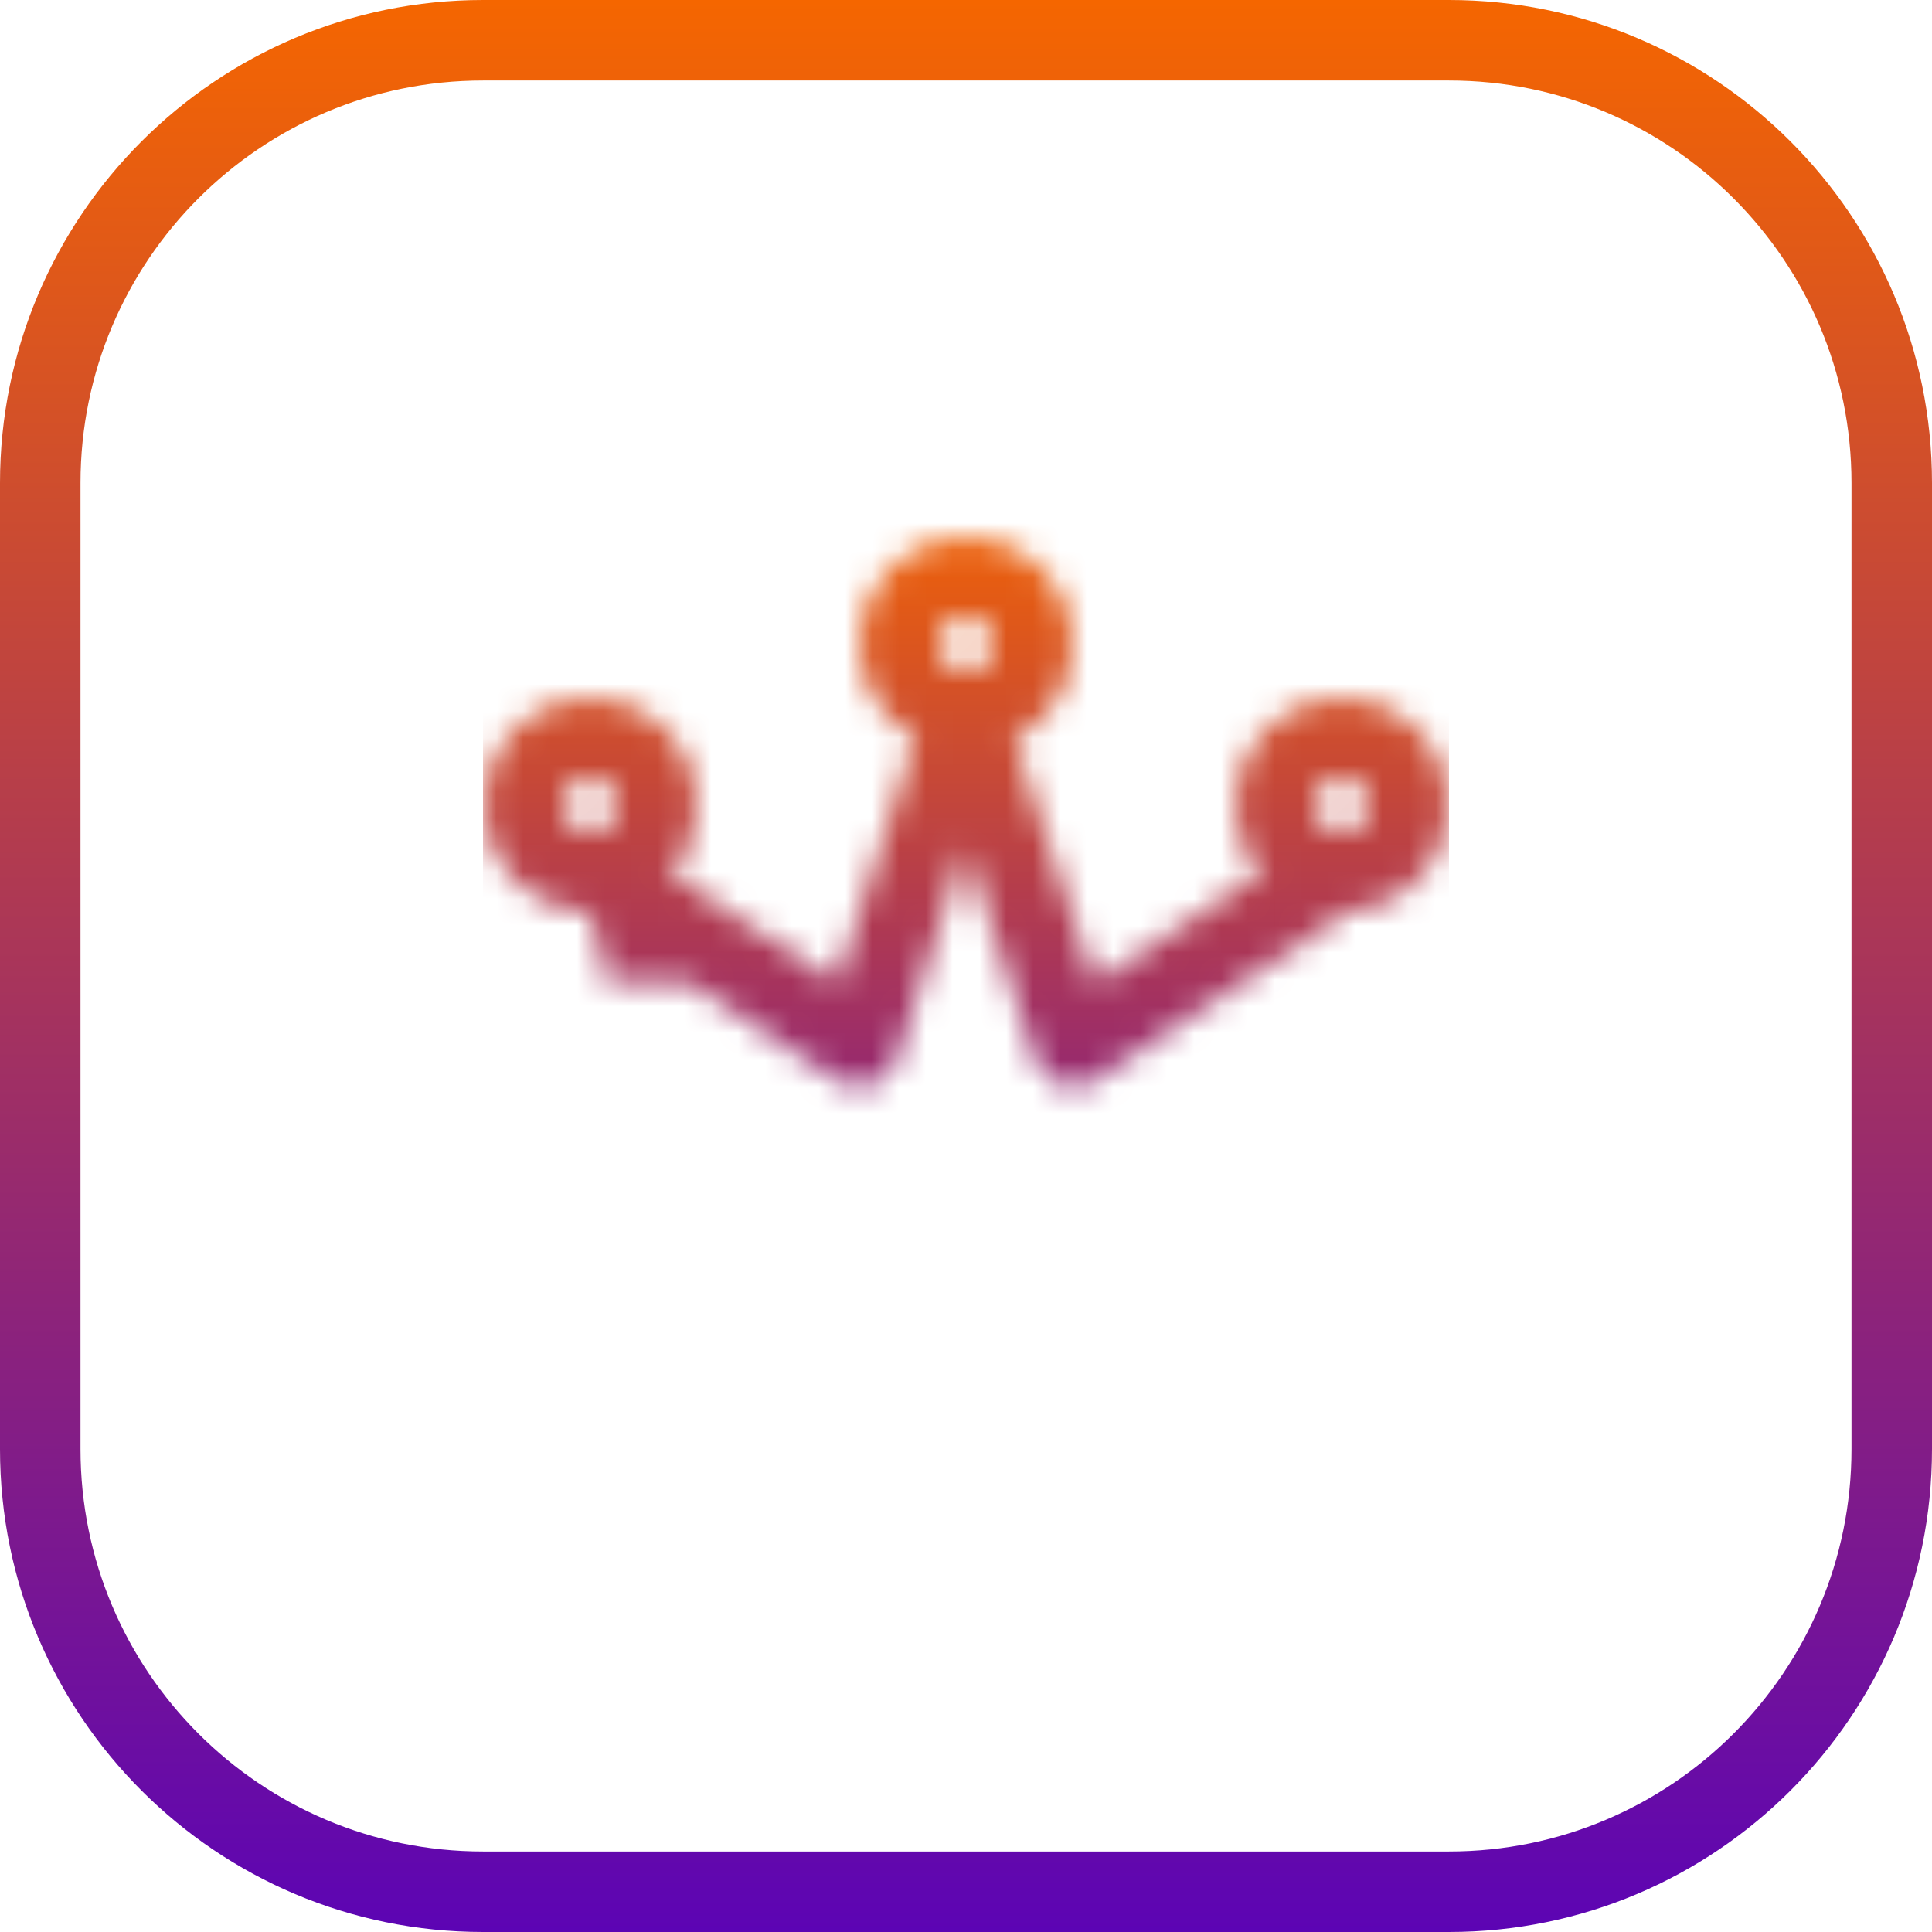
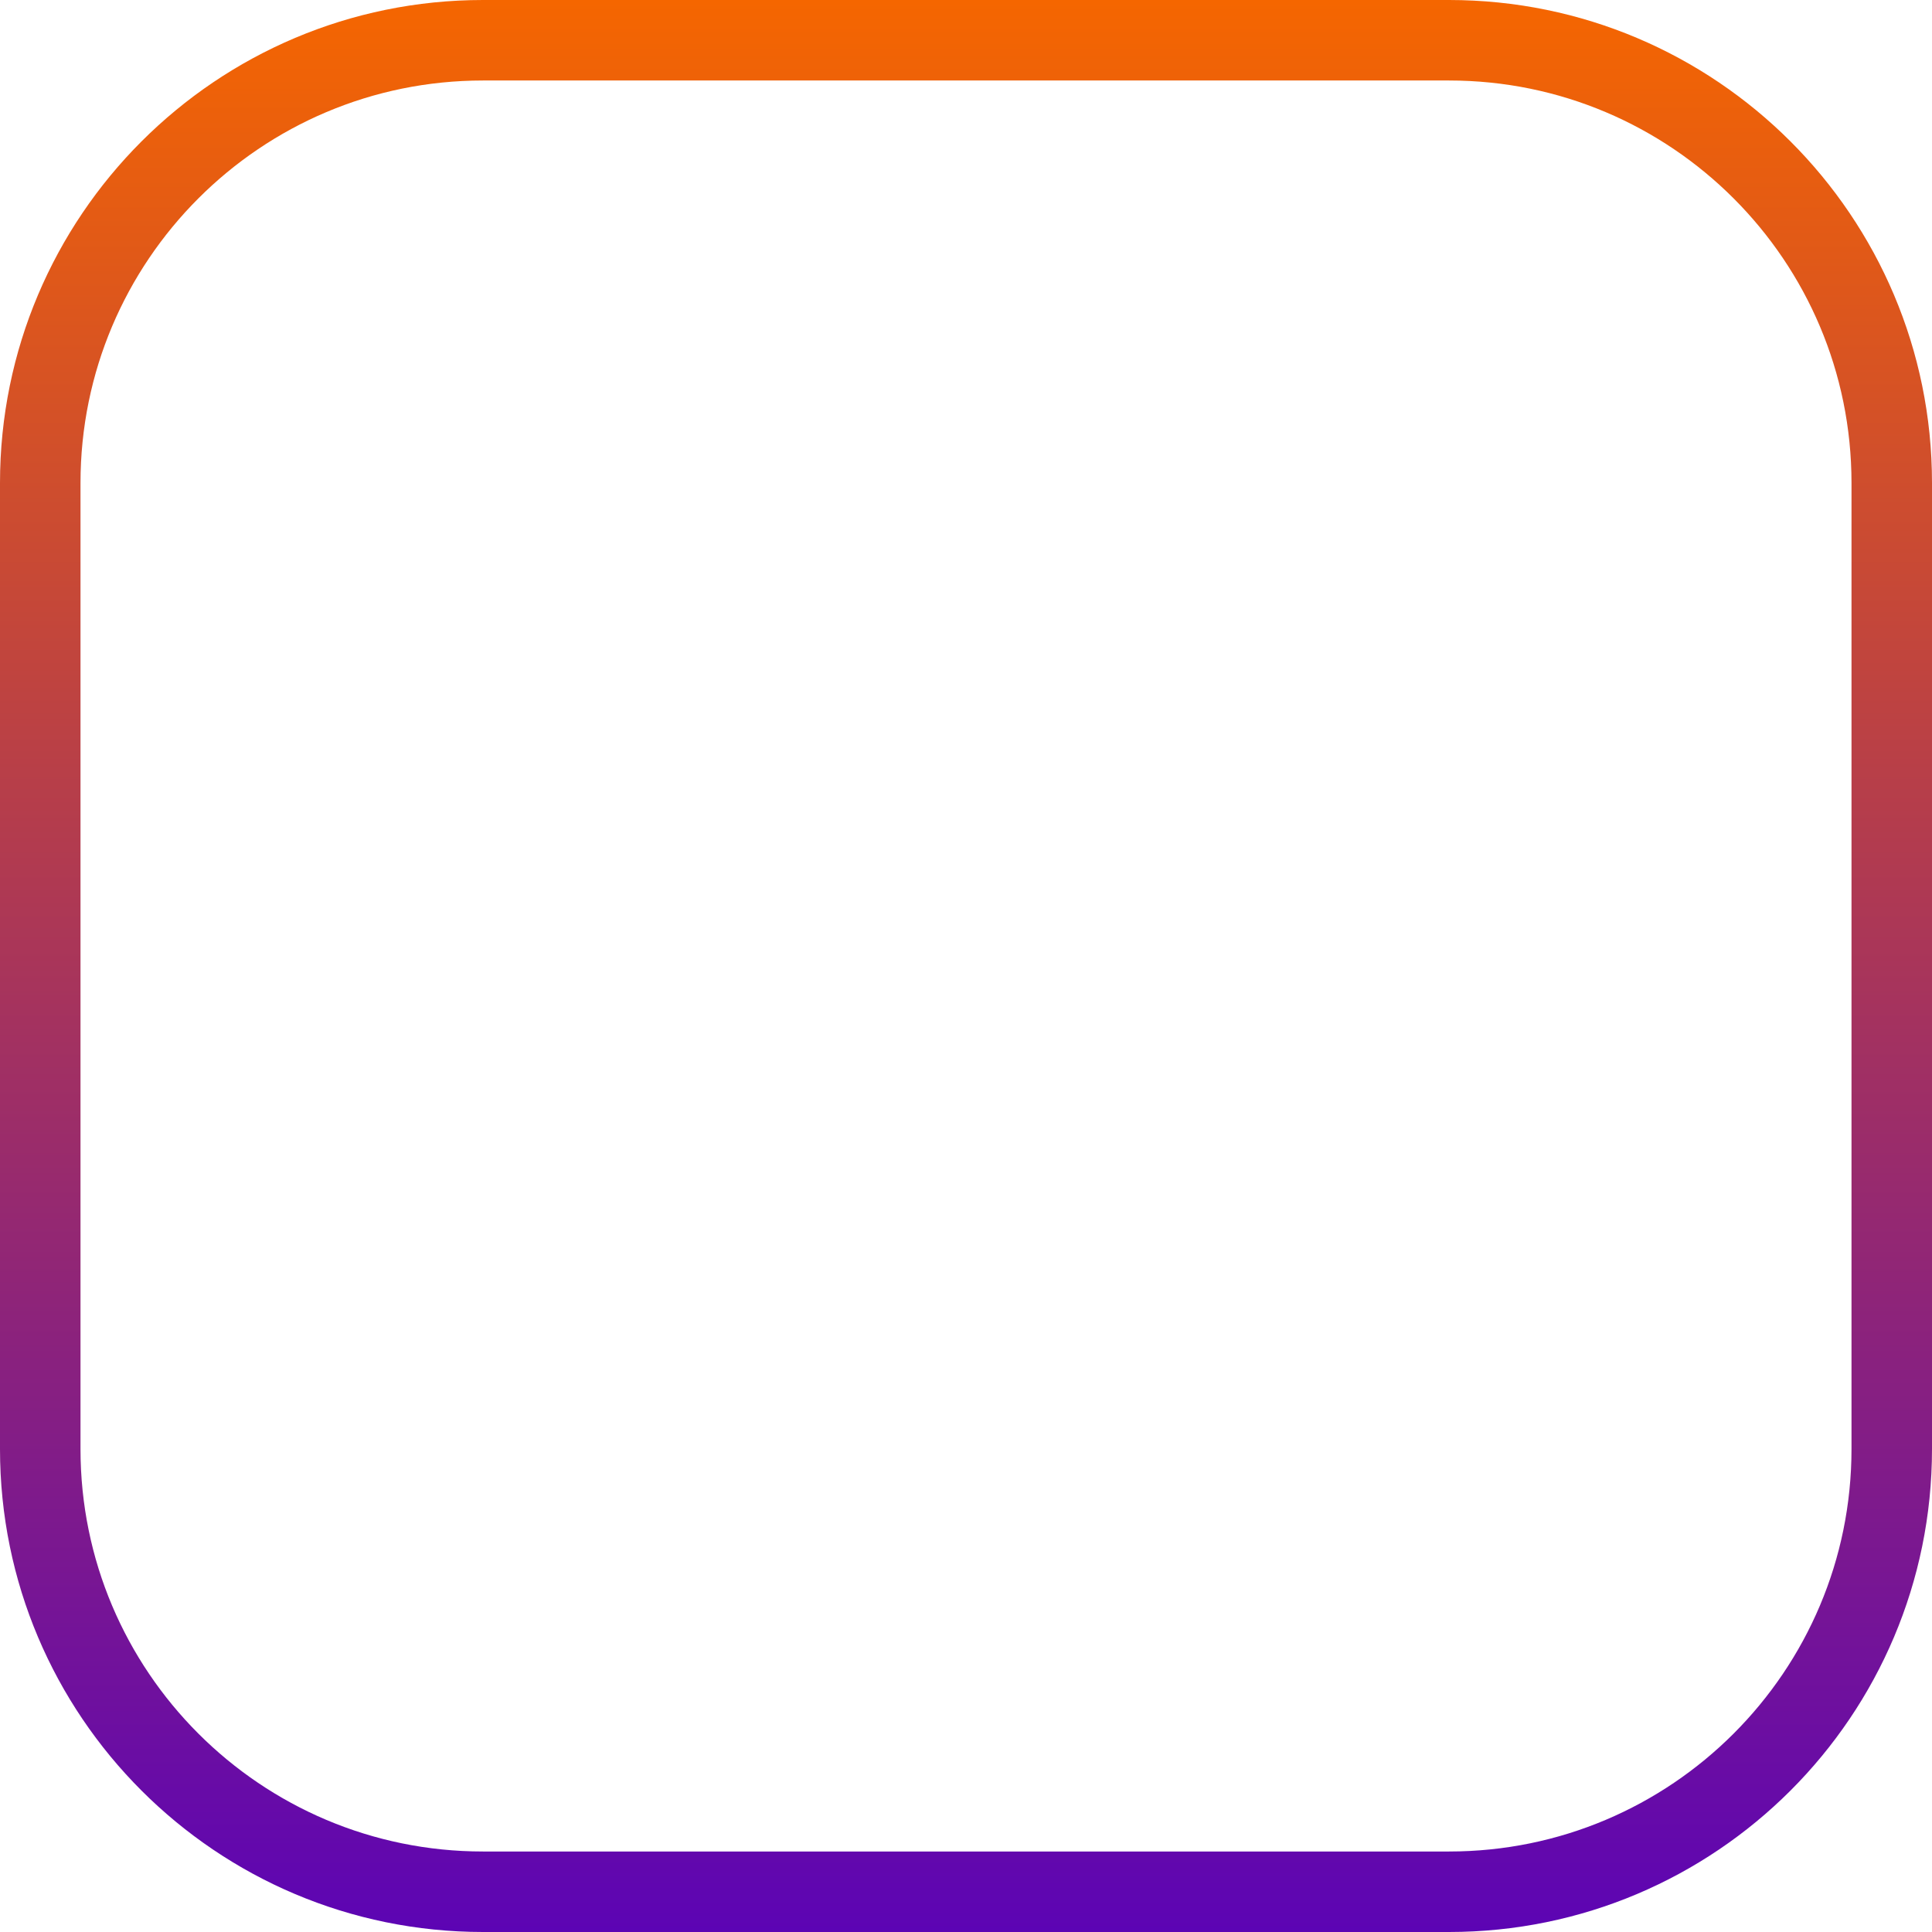
<svg xmlns="http://www.w3.org/2000/svg" width="72" height="72" viewBox="0 0 72 72" fill="none">
  <g clip-path="url(#clip0_120_144895)">
    <path d="M54 1.5H18C8.887 1.5 1.5 8.887 1.5 18V54C1.5 63.113 8.887 70.5 18 70.5H54C63.113 70.5 70.5 63.113 70.5 54V18C70.5 8.887 63.113 1.5 54 1.5Z" stroke="url(#paint0_linear_120_144895)" stroke-width="3" />
    <mask id="mask0_120_144895" style="mask-type:alpha" maskUnits="userSpaceOnUse" x="18" y="20" width="36" height="33">
      <path d="M38.5 24C38.5 25.381 37.381 26.5 36 26.5C34.619 26.5 33.5 25.381 33.5 24C33.5 22.619 34.619 21.5 36 21.5C37.381 21.5 38.5 22.619 38.5 24Z" stroke="black" stroke-width="3" stroke-linecap="round" stroke-linejoin="round" />
-       <path d="M24.5 30C24.5 31.381 23.381 32.5 22 32.5C20.619 32.5 19.5 31.381 19.5 30C19.5 28.619 20.619 27.5 22 27.5C23.381 27.5 24.5 28.619 24.5 30Z" stroke="black" stroke-width="3" stroke-linecap="round" stroke-linejoin="round" />
      <path d="M52.5 30C52.5 31.381 51.381 32.5 50 32.5C48.619 32.5 47.5 31.381 47.5 30C47.5 28.619 48.619 27.5 50 27.5C51.381 27.5 52.5 28.619 52.5 30Z" stroke="black" stroke-width="3" stroke-linecap="round" stroke-linejoin="round" />
-       <path d="M35.878 26.893L32 39L23 33" stroke="black" stroke-width="3" stroke-linecap="round" stroke-linejoin="round" />
      <path d="M36 26.893L40 39L49 33" stroke="black" stroke-width="3" stroke-linecap="round" stroke-linejoin="round" />
      <mask id="path-7-inside-1_120_144895" fill="white">
        <path d="M22 33L24.89 51.561C24.934 51.823 25.07 52.062 25.273 52.234C25.476 52.406 25.734 52.5 26 52.5L46 52.5C46.266 52.5 46.524 52.406 46.727 52.234C46.93 52.062 47.066 51.823 47.109 51.561L51 33" />
      </mask>
      <path d="M24.964 32.538C24.709 30.901 23.175 29.781 21.538 30.036C19.901 30.291 18.781 31.825 19.036 33.462L24.964 32.538ZM24.89 51.561L21.926 52.022C21.928 52.033 21.93 52.044 21.931 52.056L24.89 51.561ZM26 52.5L26 55.5L26 55.5L26 52.5ZM46 52.5L46 55.5L46 55.5L46 52.5ZM47.109 51.561L44.173 50.945C44.165 50.985 44.157 51.025 44.151 51.066L47.109 51.561ZM53.936 33.615C54.276 31.994 53.237 30.404 51.615 30.064C49.994 29.724 48.404 30.763 48.064 32.385L53.936 33.615ZM19.036 33.462L21.926 52.022L27.855 51.099L24.964 32.538L19.036 33.462ZM21.931 52.056C22.093 53.018 22.59 53.893 23.335 54.523L27.212 49.944C27.55 50.231 27.776 50.628 27.849 51.066L21.931 52.056ZM23.335 54.523C24.079 55.154 25.024 55.5 26 55.5L26 49.5C26.444 49.5 26.873 49.657 27.212 49.944L23.335 54.523ZM26 55.5L46 55.5L46 49.5L26 49.5L26 55.5ZM46 55.5C46.976 55.5 47.92 55.154 48.665 54.523L44.788 49.944C45.127 49.657 45.556 49.5 46 49.5L46 55.5ZM48.665 54.523C49.41 53.893 49.907 53.018 50.068 52.056L44.151 51.066C44.224 50.628 44.45 50.231 44.788 49.944L48.665 54.523ZM50.046 52.176L53.936 33.615L48.064 32.385L44.173 50.945L50.046 52.176Z" fill="black" mask="url(#path-7-inside-1_120_144895)" />
    </mask>
    <g mask="url(#mask0_120_144895)">
-       <path d="M54 18H18V54H54V18Z" fill="url(#paint1_linear_120_144895)" />
-     </g>
+       </g>
  </g>
  <defs>
    <linearGradient id="paint0_linear_120_144895" x1="36" y1="72" x2="36" y2="-2.89212e-06" gradientUnits="userSpaceOnUse">
      <stop stop-color="#5C04B4" />
      <stop offset="1" stop-color="#F56600" />
    </linearGradient>
    <linearGradient id="paint1_linear_120_144895" x1="36" y1="54" x2="36" y2="18" gradientUnits="userSpaceOnUse">
      <stop stop-color="#5C04B4" />
      <stop offset="1" stop-color="#F56600" />
    </linearGradient>
    <clipPath id="clip0_120_144895">
      <rect width="72" height="72" fill="white" />
    </clipPath>
  </defs>
</svg>